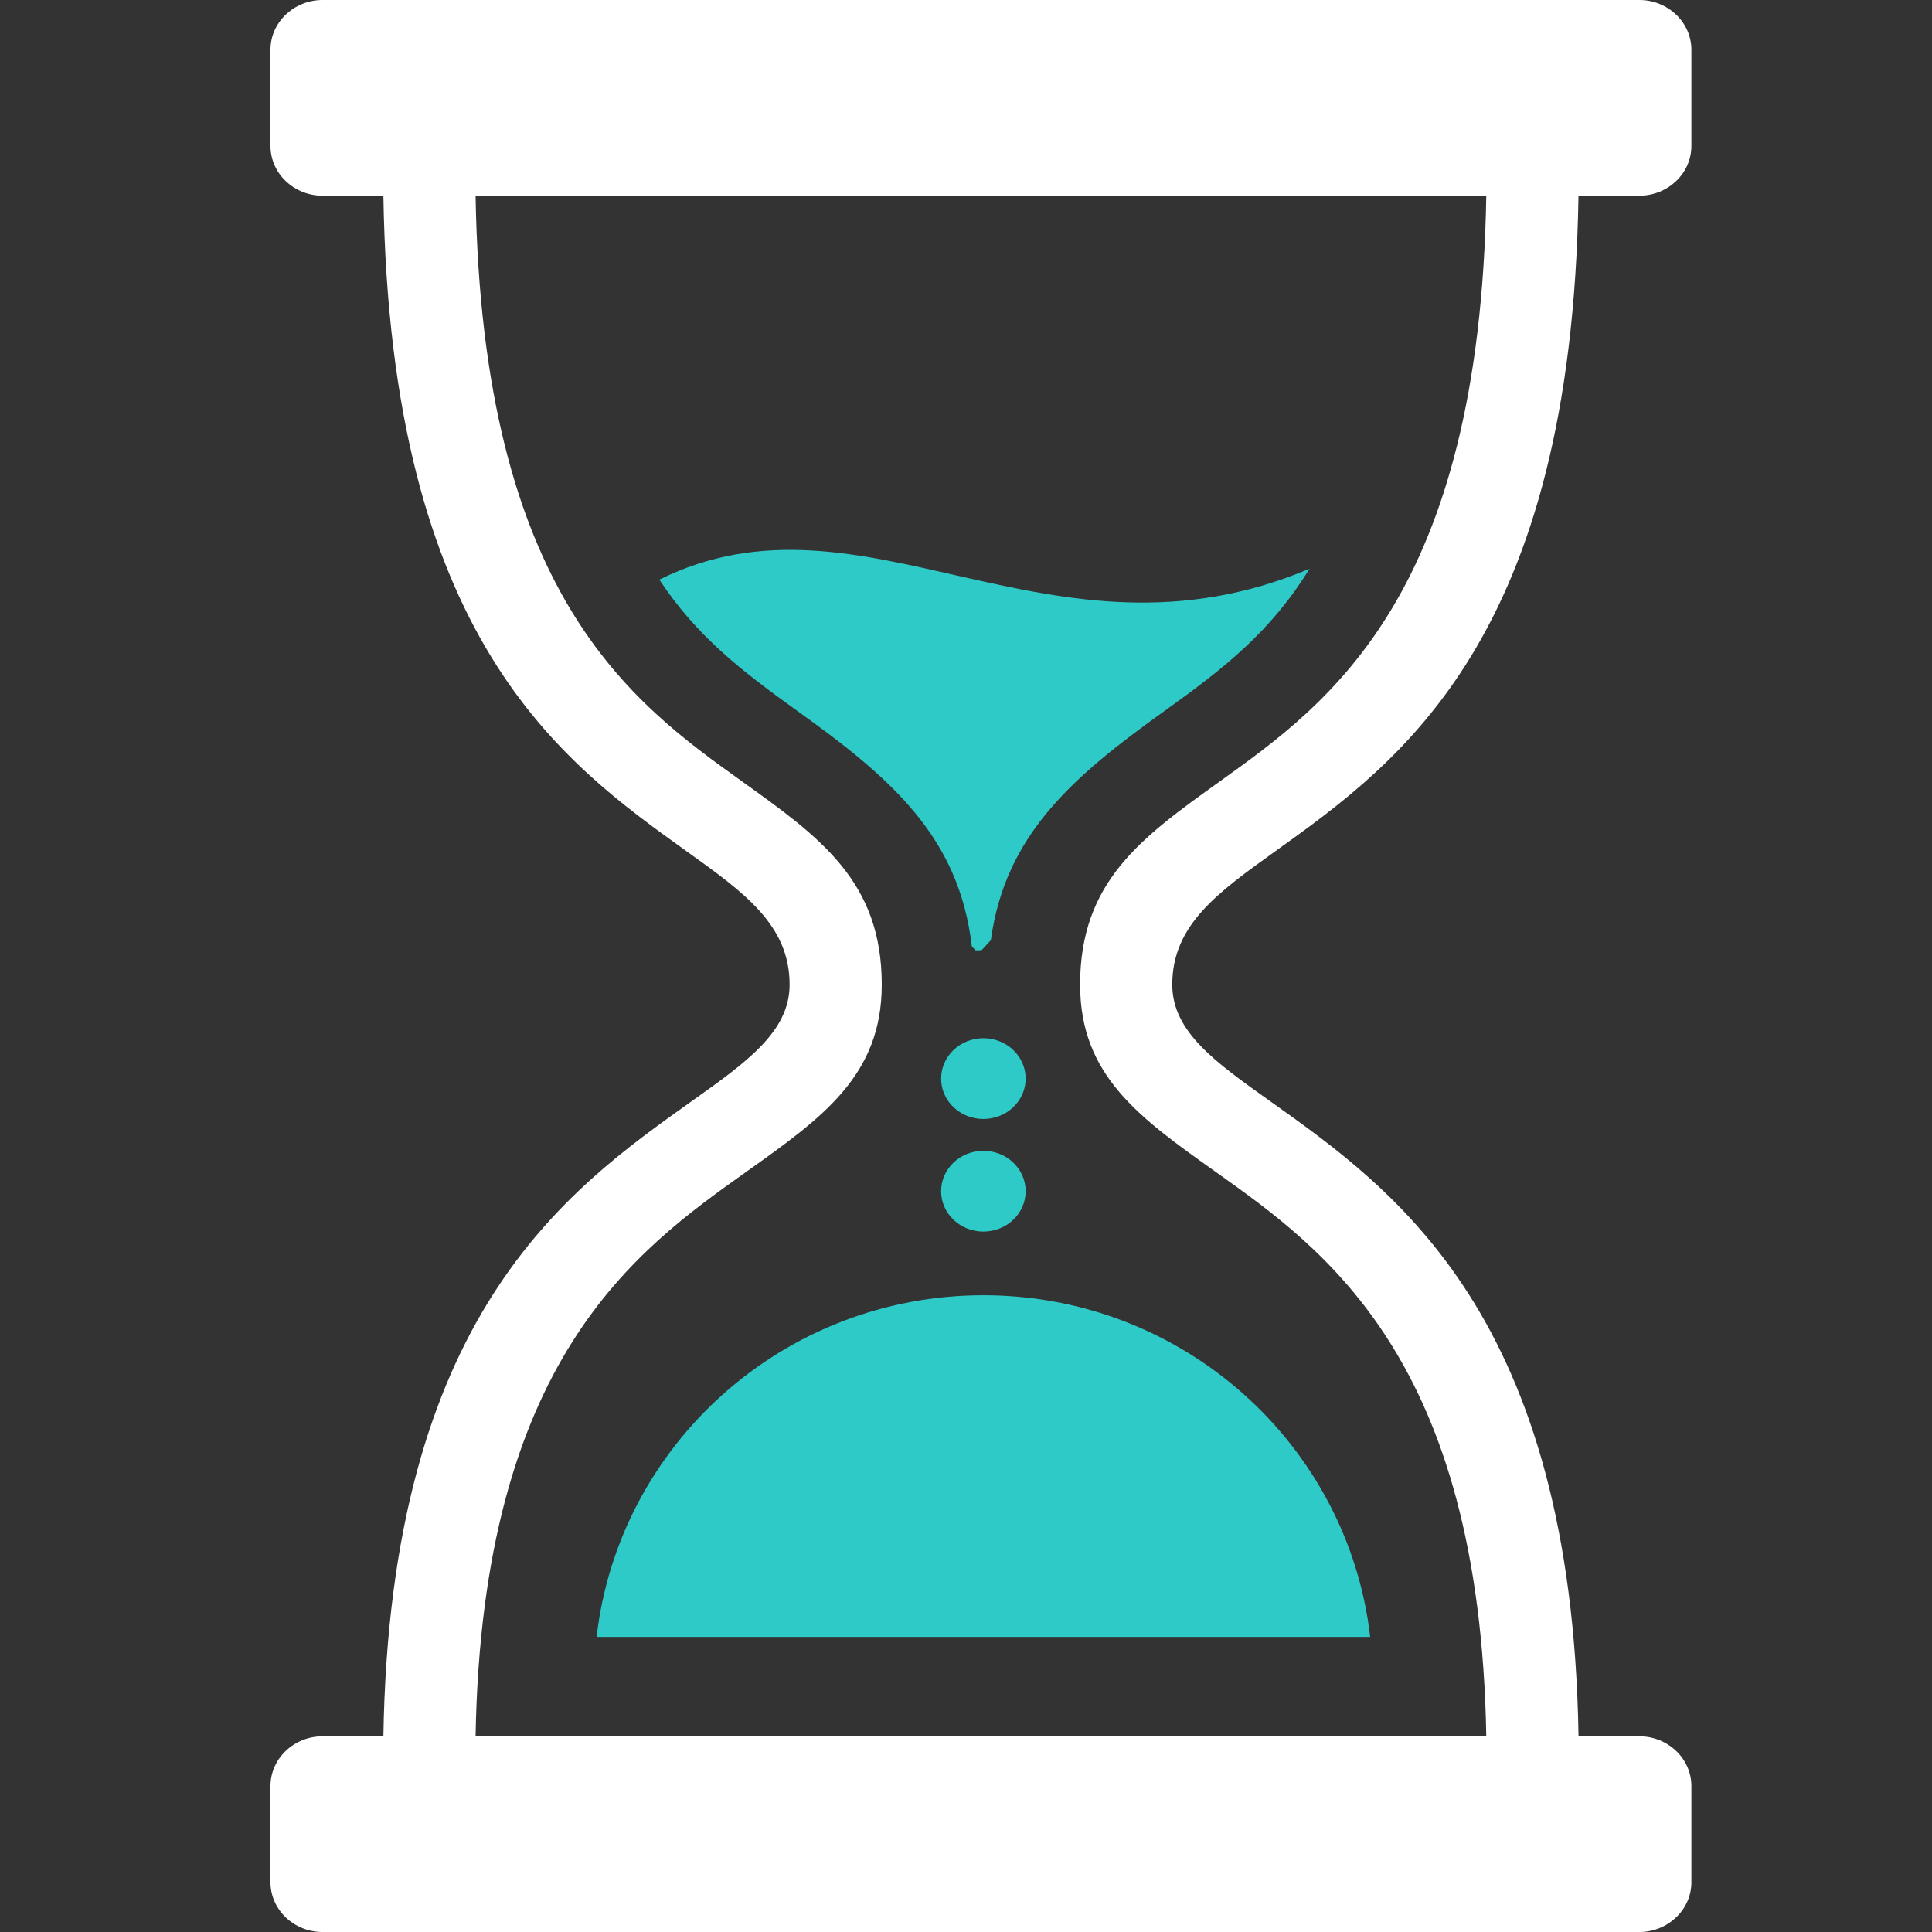
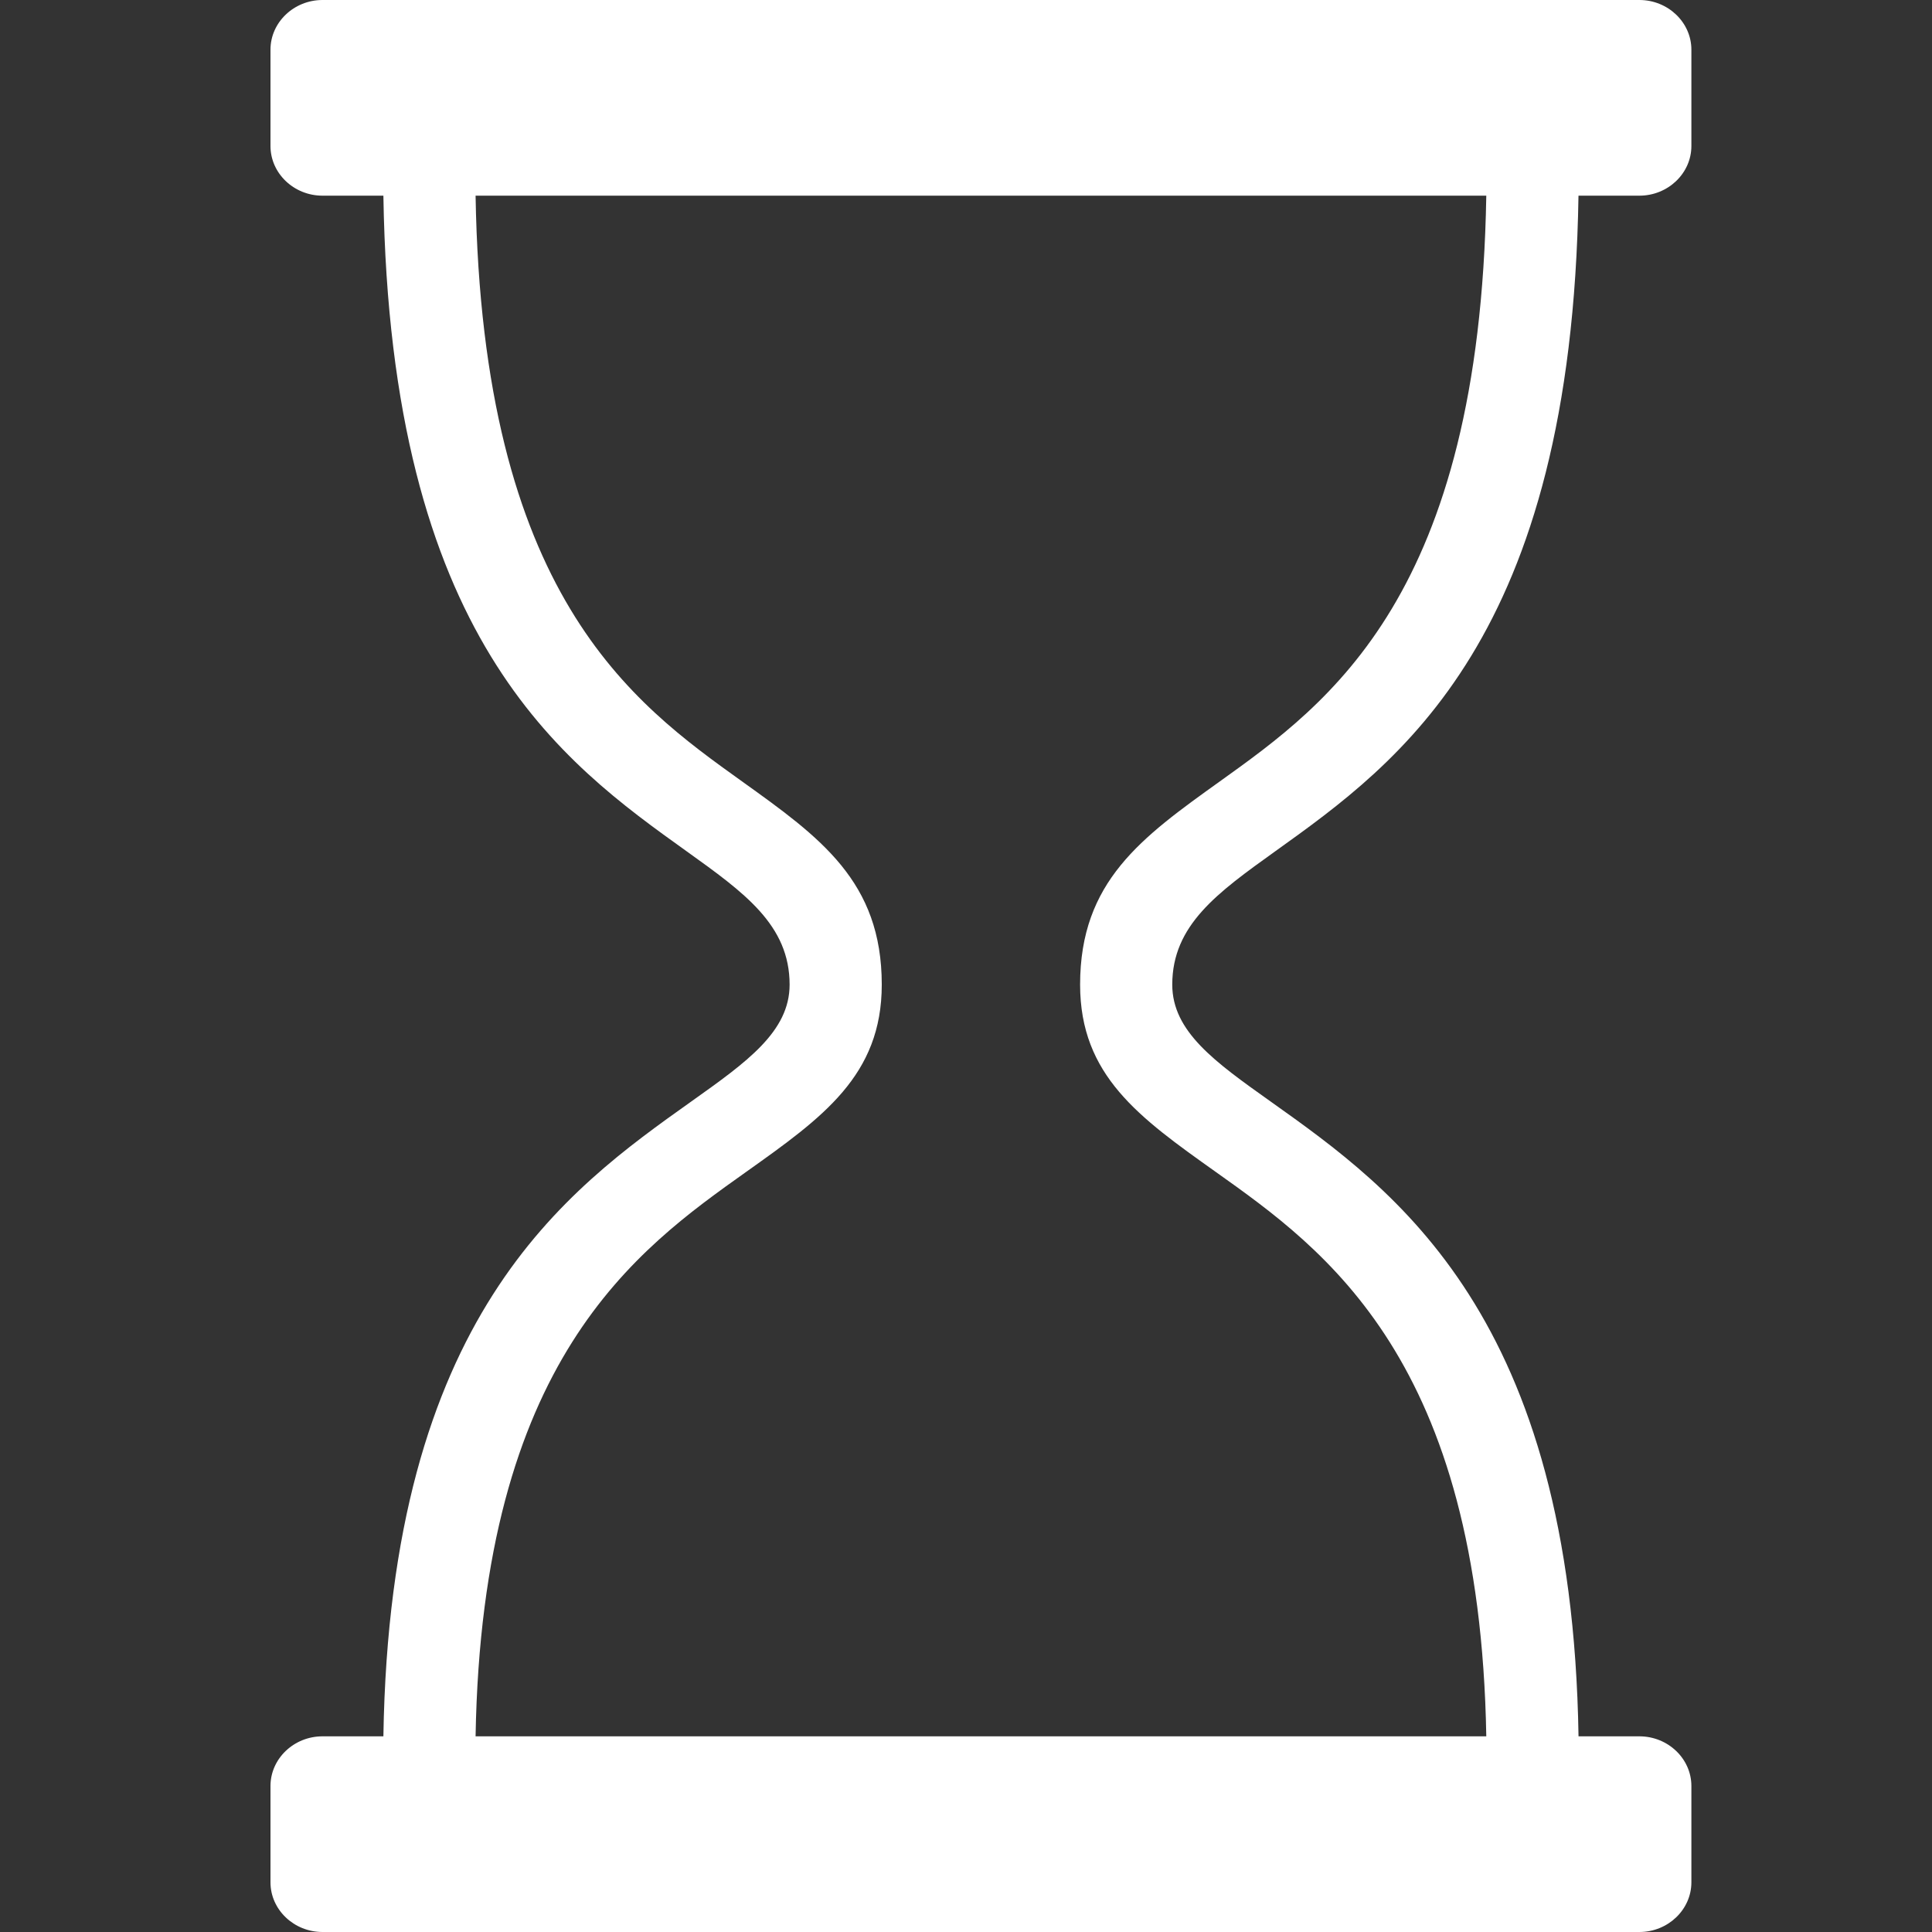
<svg xmlns="http://www.w3.org/2000/svg" width="50" height="50" viewBox="0 0 50 50" fill="none">
  <rect x="0" y="0" width="50" height="50" fill="#333333" stroke="none" />
  <path fill-rule="evenodd" clip-rule="evenodd" d="M8.346 44.936H9.922C10.095 34.05 14.653 30.808 17.898 28.501C19.327 27.485 20.435 26.698 20.435 25.482C20.435 23.941 19.266 23.104 17.775 22.035C14.541 19.719 10.102 16.538 9.922 5.064H8.346C7.606 5.064 7 4.486 7 3.778V1.286C7 0.579 7.606 0 8.346 0H42.427C43.167 0 43.773 0.579 43.773 1.286V3.778C43.773 4.486 43.167 5.064 42.427 5.064H40.851C40.672 16.538 36.232 19.719 32.998 22.035C31.508 23.104 30.338 23.941 30.338 25.482C30.338 26.698 31.446 27.485 32.875 28.501C36.121 30.808 40.679 34.05 40.852 44.936H42.427C43.167 44.936 43.773 45.514 43.773 46.222V48.714C43.773 49.421 43.167 50 42.427 50H8.346C7.606 50 7 49.421 7 48.714V46.222C7 45.514 7.606 44.936 8.346 44.936ZM12.308 44.936H38.465C38.297 35.189 34.304 32.348 31.459 30.326C29.483 28.921 27.953 27.834 27.953 25.482C27.953 22.812 29.544 21.673 31.573 20.22C34.406 18.191 38.292 15.405 38.465 5.064H12.308C12.481 15.405 16.367 18.191 19.2 20.22C21.229 21.673 22.82 22.812 22.82 25.482C22.82 27.834 21.29 28.921 19.314 30.326C16.469 32.348 12.476 35.189 12.308 44.936Z" fill="white" />
-   <path fill-rule="evenodd" clip-rule="evenodd" d="M25.45 33.521C30.624 33.521 34.886 37.387 35.46 42.363H15.44C16.013 37.387 20.276 33.521 25.45 33.521ZM17.063 15.001C22.367 12.371 27.175 17.552 33.89 14.719C32.894 16.338 31.697 17.283 30.142 18.396C27.761 20.102 26.017 21.6 25.643 24.332C25.563 24.418 25.483 24.504 25.404 24.591C25.352 24.591 25.299 24.593 25.248 24.596L25.15 24.491C24.823 21.658 23.058 20.134 20.631 18.396C19.169 17.349 18.023 16.451 17.063 15.001ZM25.45 29.783C26.054 29.783 26.544 30.251 26.544 30.828C26.544 31.405 26.054 31.873 25.45 31.873C24.845 31.873 24.356 31.405 24.356 30.828C24.356 30.251 24.845 29.783 25.45 29.783ZM25.45 26.869C26.054 26.869 26.544 27.337 26.544 27.914C26.544 28.491 26.054 28.959 25.45 28.959C24.845 28.959 24.356 28.491 24.356 27.914C24.356 27.337 24.845 26.869 25.45 26.869Z" fill="#2ECAC8" />
</svg>